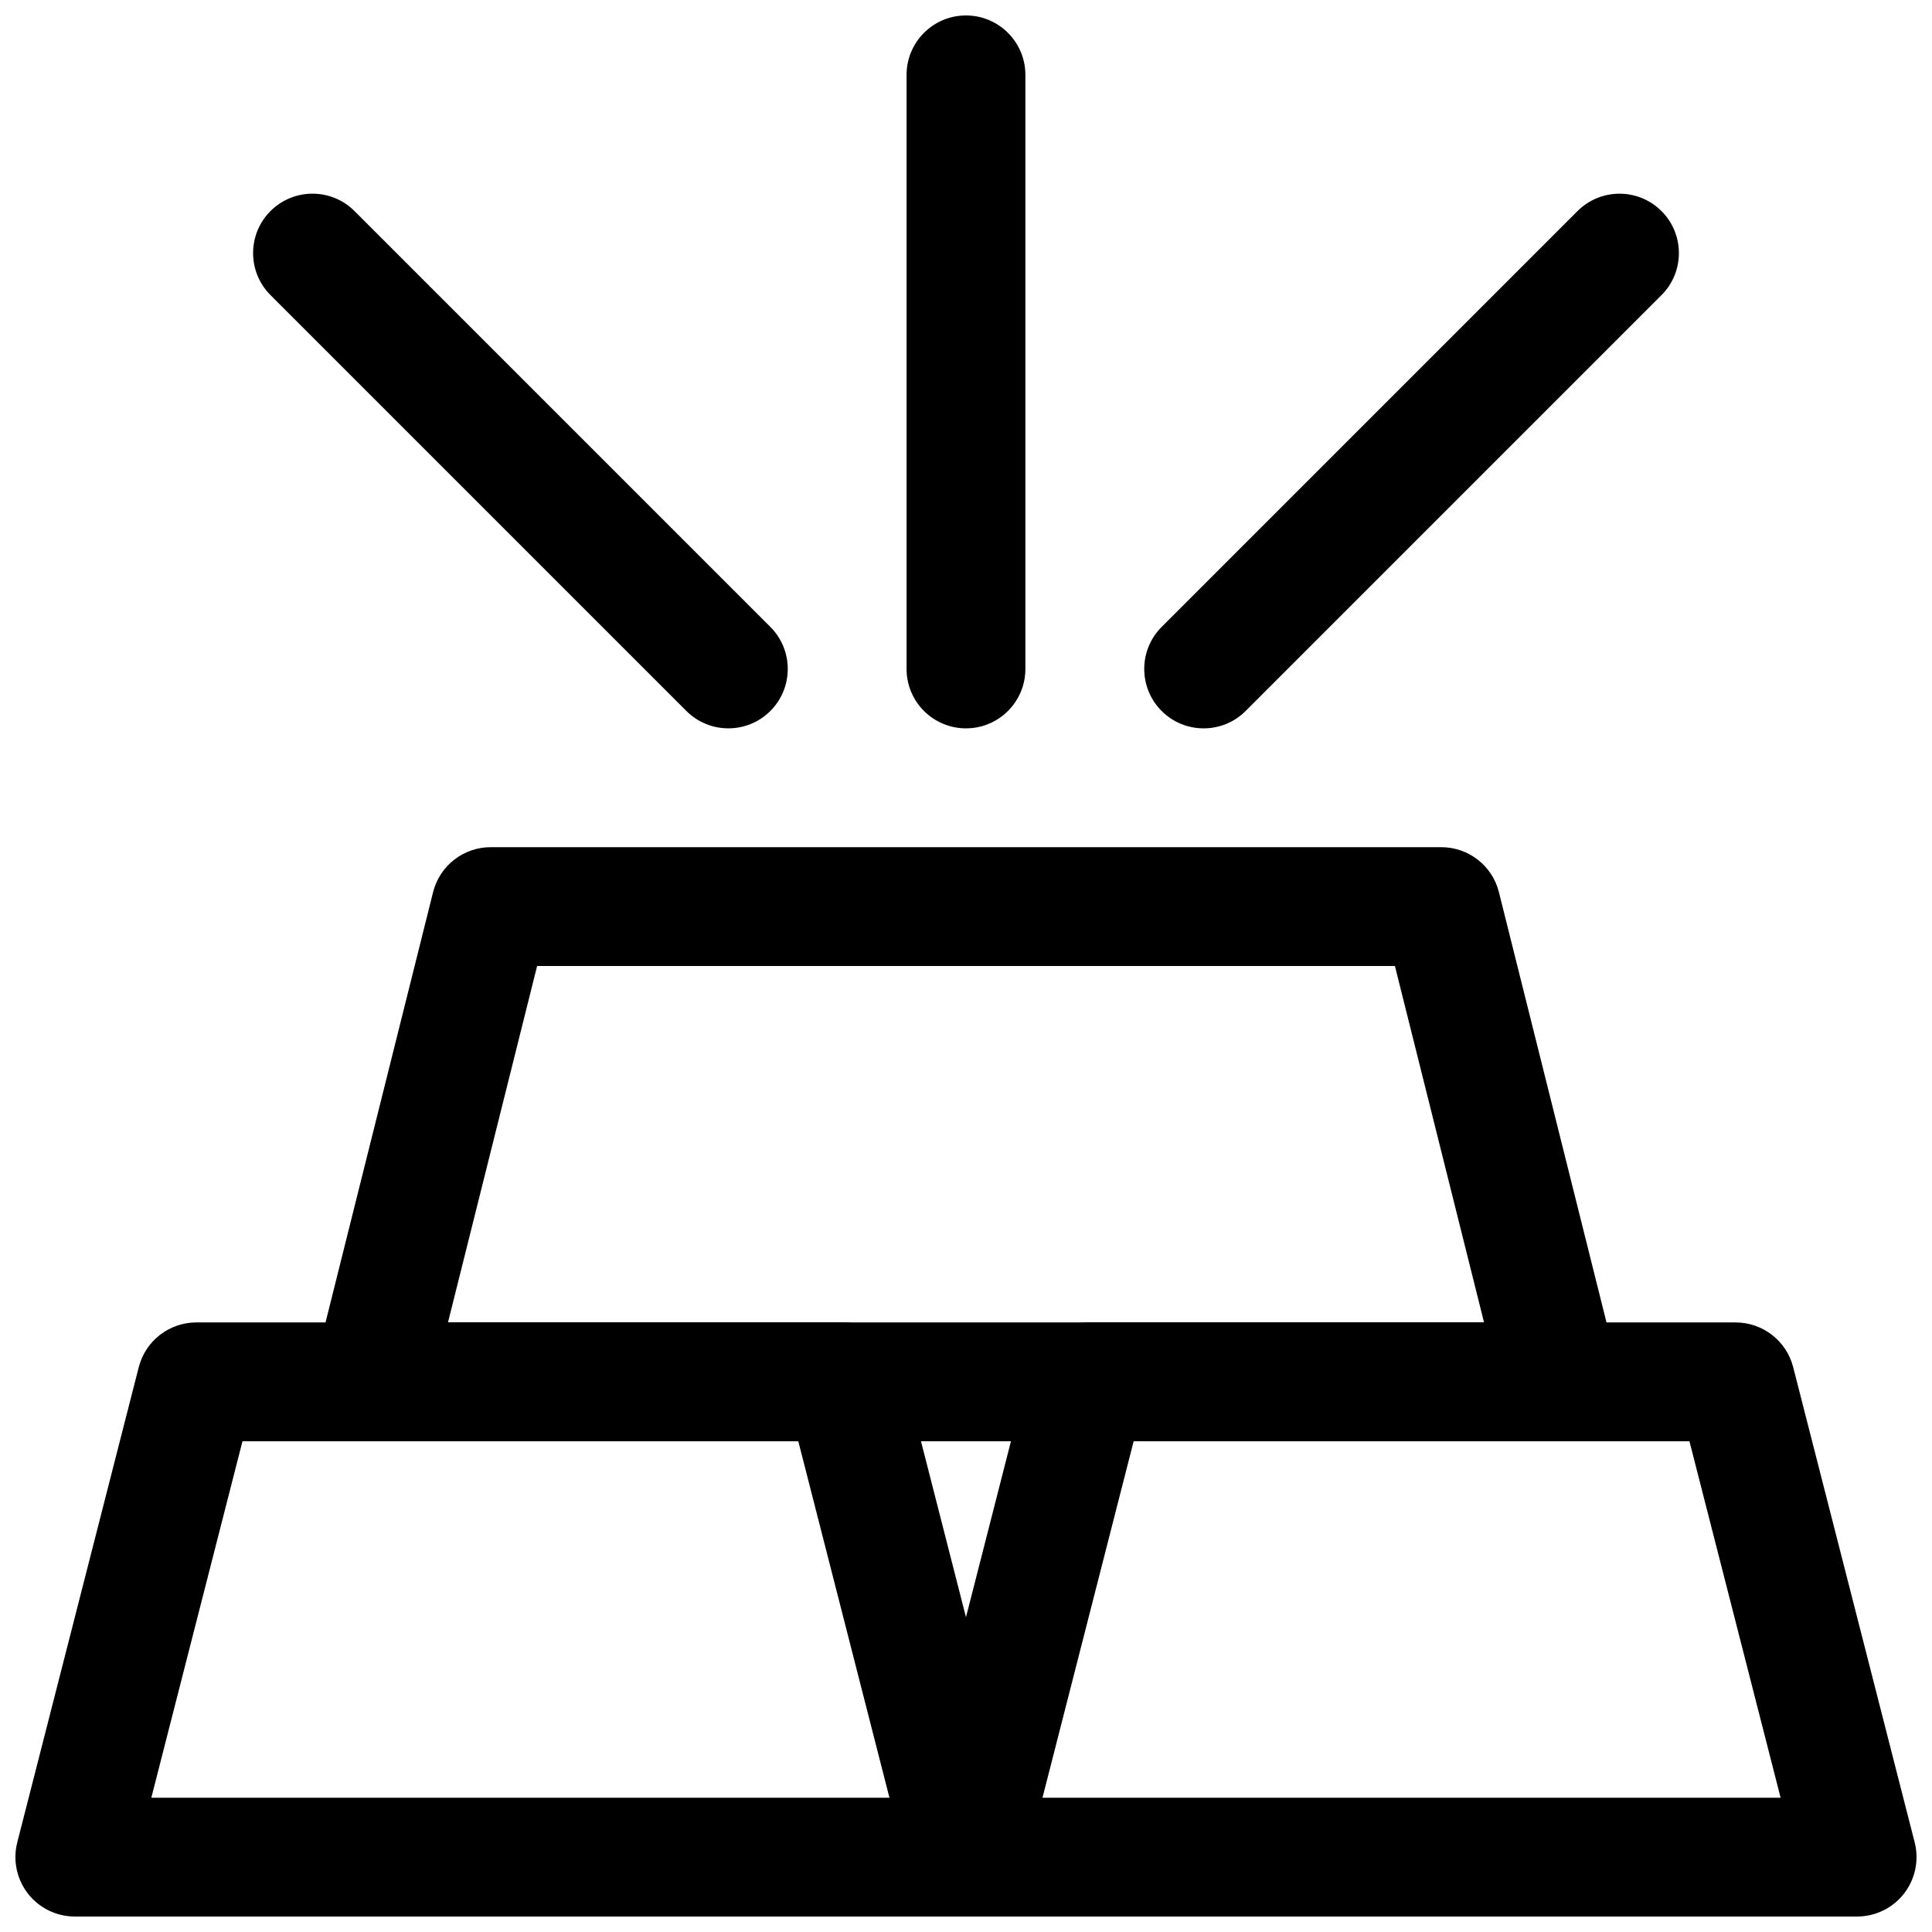
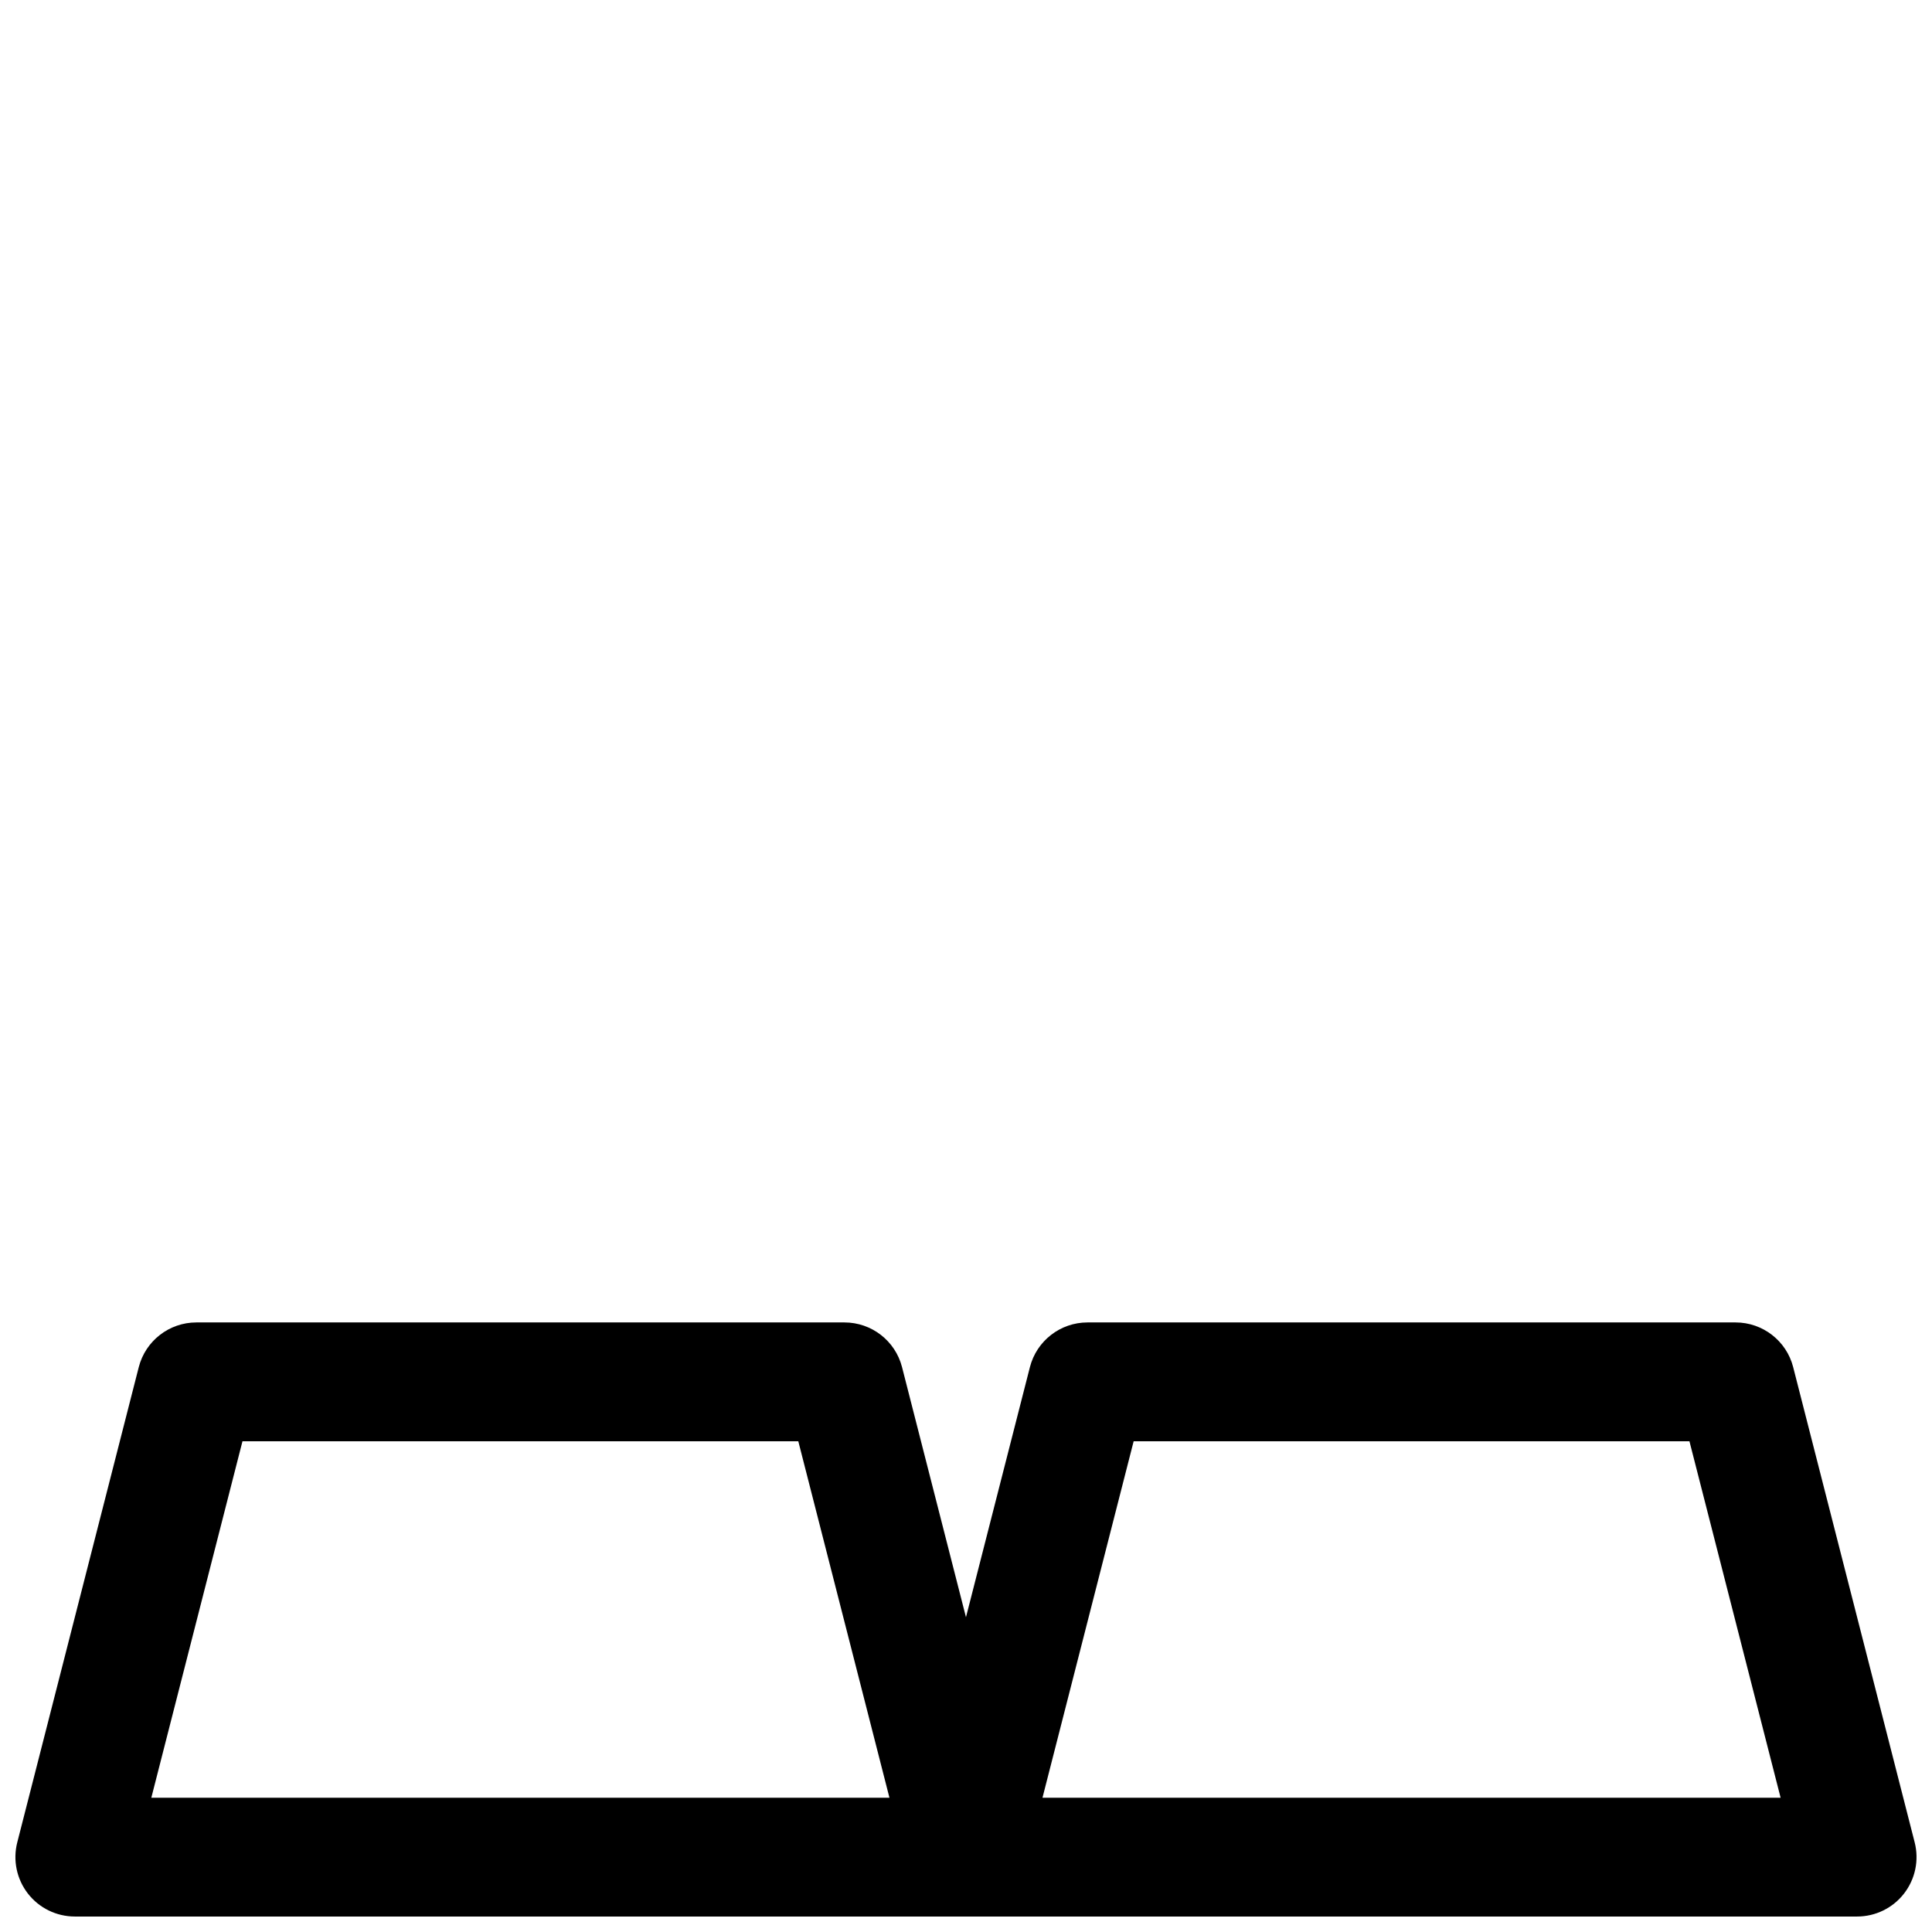
<svg xmlns="http://www.w3.org/2000/svg" width="800px" height="800px" version="1.1" viewBox="144 144 512 512">
  <defs>
    <clipPath id="c">
      <path d="m148.09 494h267.91v157.9h-267.91z" />
    </clipPath>
    <clipPath id="b">
      <path d="m384 494h267.9v157.9h-267.9z" />
    </clipPath>
    <clipPath id="a">
      <path d="m384 148.09h32v189.91h-32z" />
    </clipPath>
  </defs>
-   <path d="m541.23 380.44c-1.75-7.019-8.055-11.93-15.277-11.93h-251.91c-7.219 0-13.523 4.91-15.273 11.93l-31.484 125.95c-1.18 4.699-0.121 9.684 2.875 13.496 2.977 3.832 7.551 6.062 12.398 6.062h314.89c4.848 0 9.418-2.231 12.398-6.062 2.996-3.812 4.051-8.797 2.875-13.496zm-254.89 19.559-23.621 94.461h274.57l-23.621-94.461z" fill-rule="evenodd" />
  <g clip-path="url(#c)">
    <path d="m383.05 506.3c-1.785-6.961-8.066-11.84-15.258-11.84h-171.76c-7.191 0-13.473 4.879-15.258 11.84l-32.199 125.95c-1.203 4.715-0.164 9.719 2.82 13.566 2.977 3.832 7.57 6.082 12.438 6.082h236.16c4.863 0 9.457-2.25 12.434-6.082 2.984-3.848 4.023-8.852 2.82-13.566zm-174.79 19.648-24.156 94.465h195.61l-24.156-94.465z" fill-rule="evenodd" />
  </g>
  <g clip-path="url(#b)">
    <path d="m619.21 506.3c-1.781-6.961-8.062-11.84-15.254-11.84h-171.76c-7.191 0-13.477 4.879-15.258 11.84l-32.199 125.95c-1.207 4.715-0.168 9.719 2.82 13.566 2.977 3.832 7.57 6.082 12.434 6.082h236.16c4.867 0 9.461-2.25 12.434-6.082 2.988-3.848 4.027-8.852 2.824-13.566zm-174.78 19.648-24.16 94.465h195.61l-24.16-94.465z" fill-rule="evenodd" />
  </g>
  <g clip-path="url(#a)">
-     <path d="m384.25 163.84v157.44c0 8.688 7.051 15.742 15.742 15.742s15.746-7.055 15.746-15.742v-157.44c0-8.688-7.055-15.746-15.746-15.746s-15.742 7.059-15.742 15.746z" fill-rule="evenodd" />
-   </g>
-   <path d="m562.05 199.94-110.21 110.21c-6.141 6.144-6.141 16.121 0.004 22.266 6.144 6.144 16.121 6.144 22.262 0l110.21-110.21c6.144-6.141 6.144-16.117 0-22.266-6.144-6.144-16.121-6.141-22.262 0z" fill-rule="evenodd" />
-   <path d="m215.68 222.2 110.21 110.21c6.144 6.144 16.121 6.144 22.266 0 6.144-6.144 6.144-16.121 0-22.266l-110.21-110.21c-6.141-6.141-16.117-6.144-22.266 0-6.144 6.148-6.141 16.125 0 22.266z" fill-rule="evenodd" />
+     </g>
</svg>